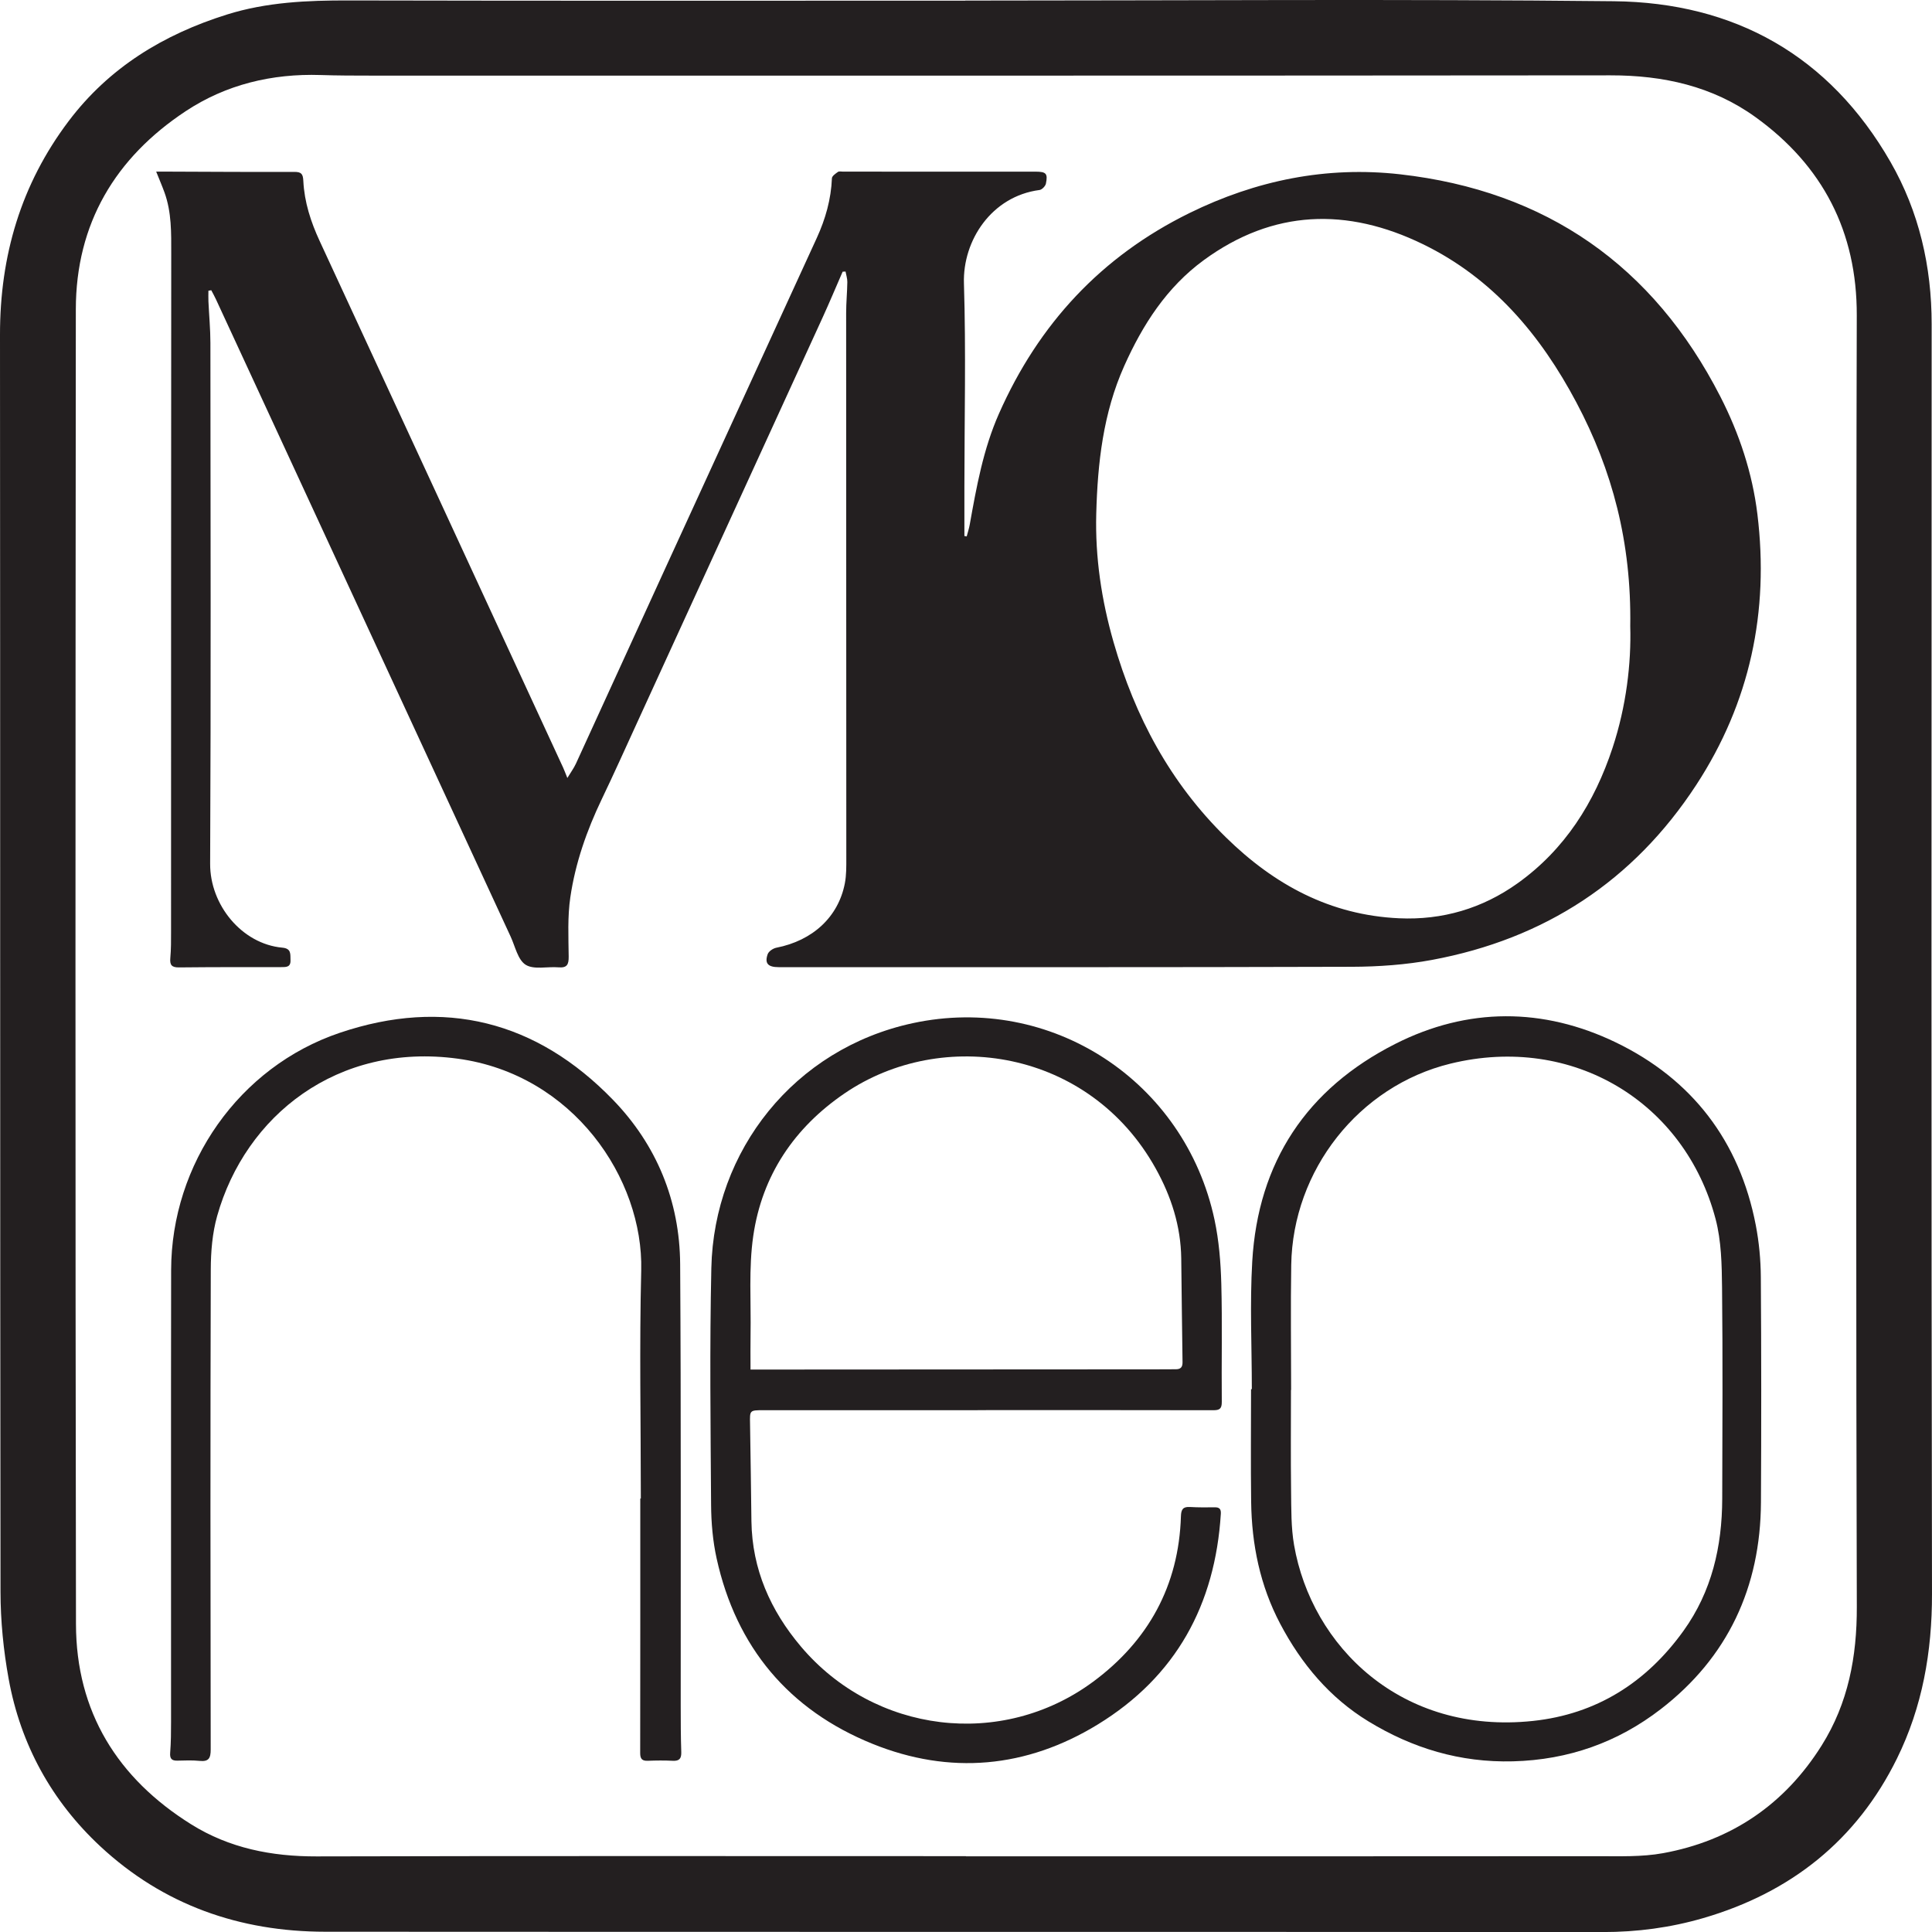
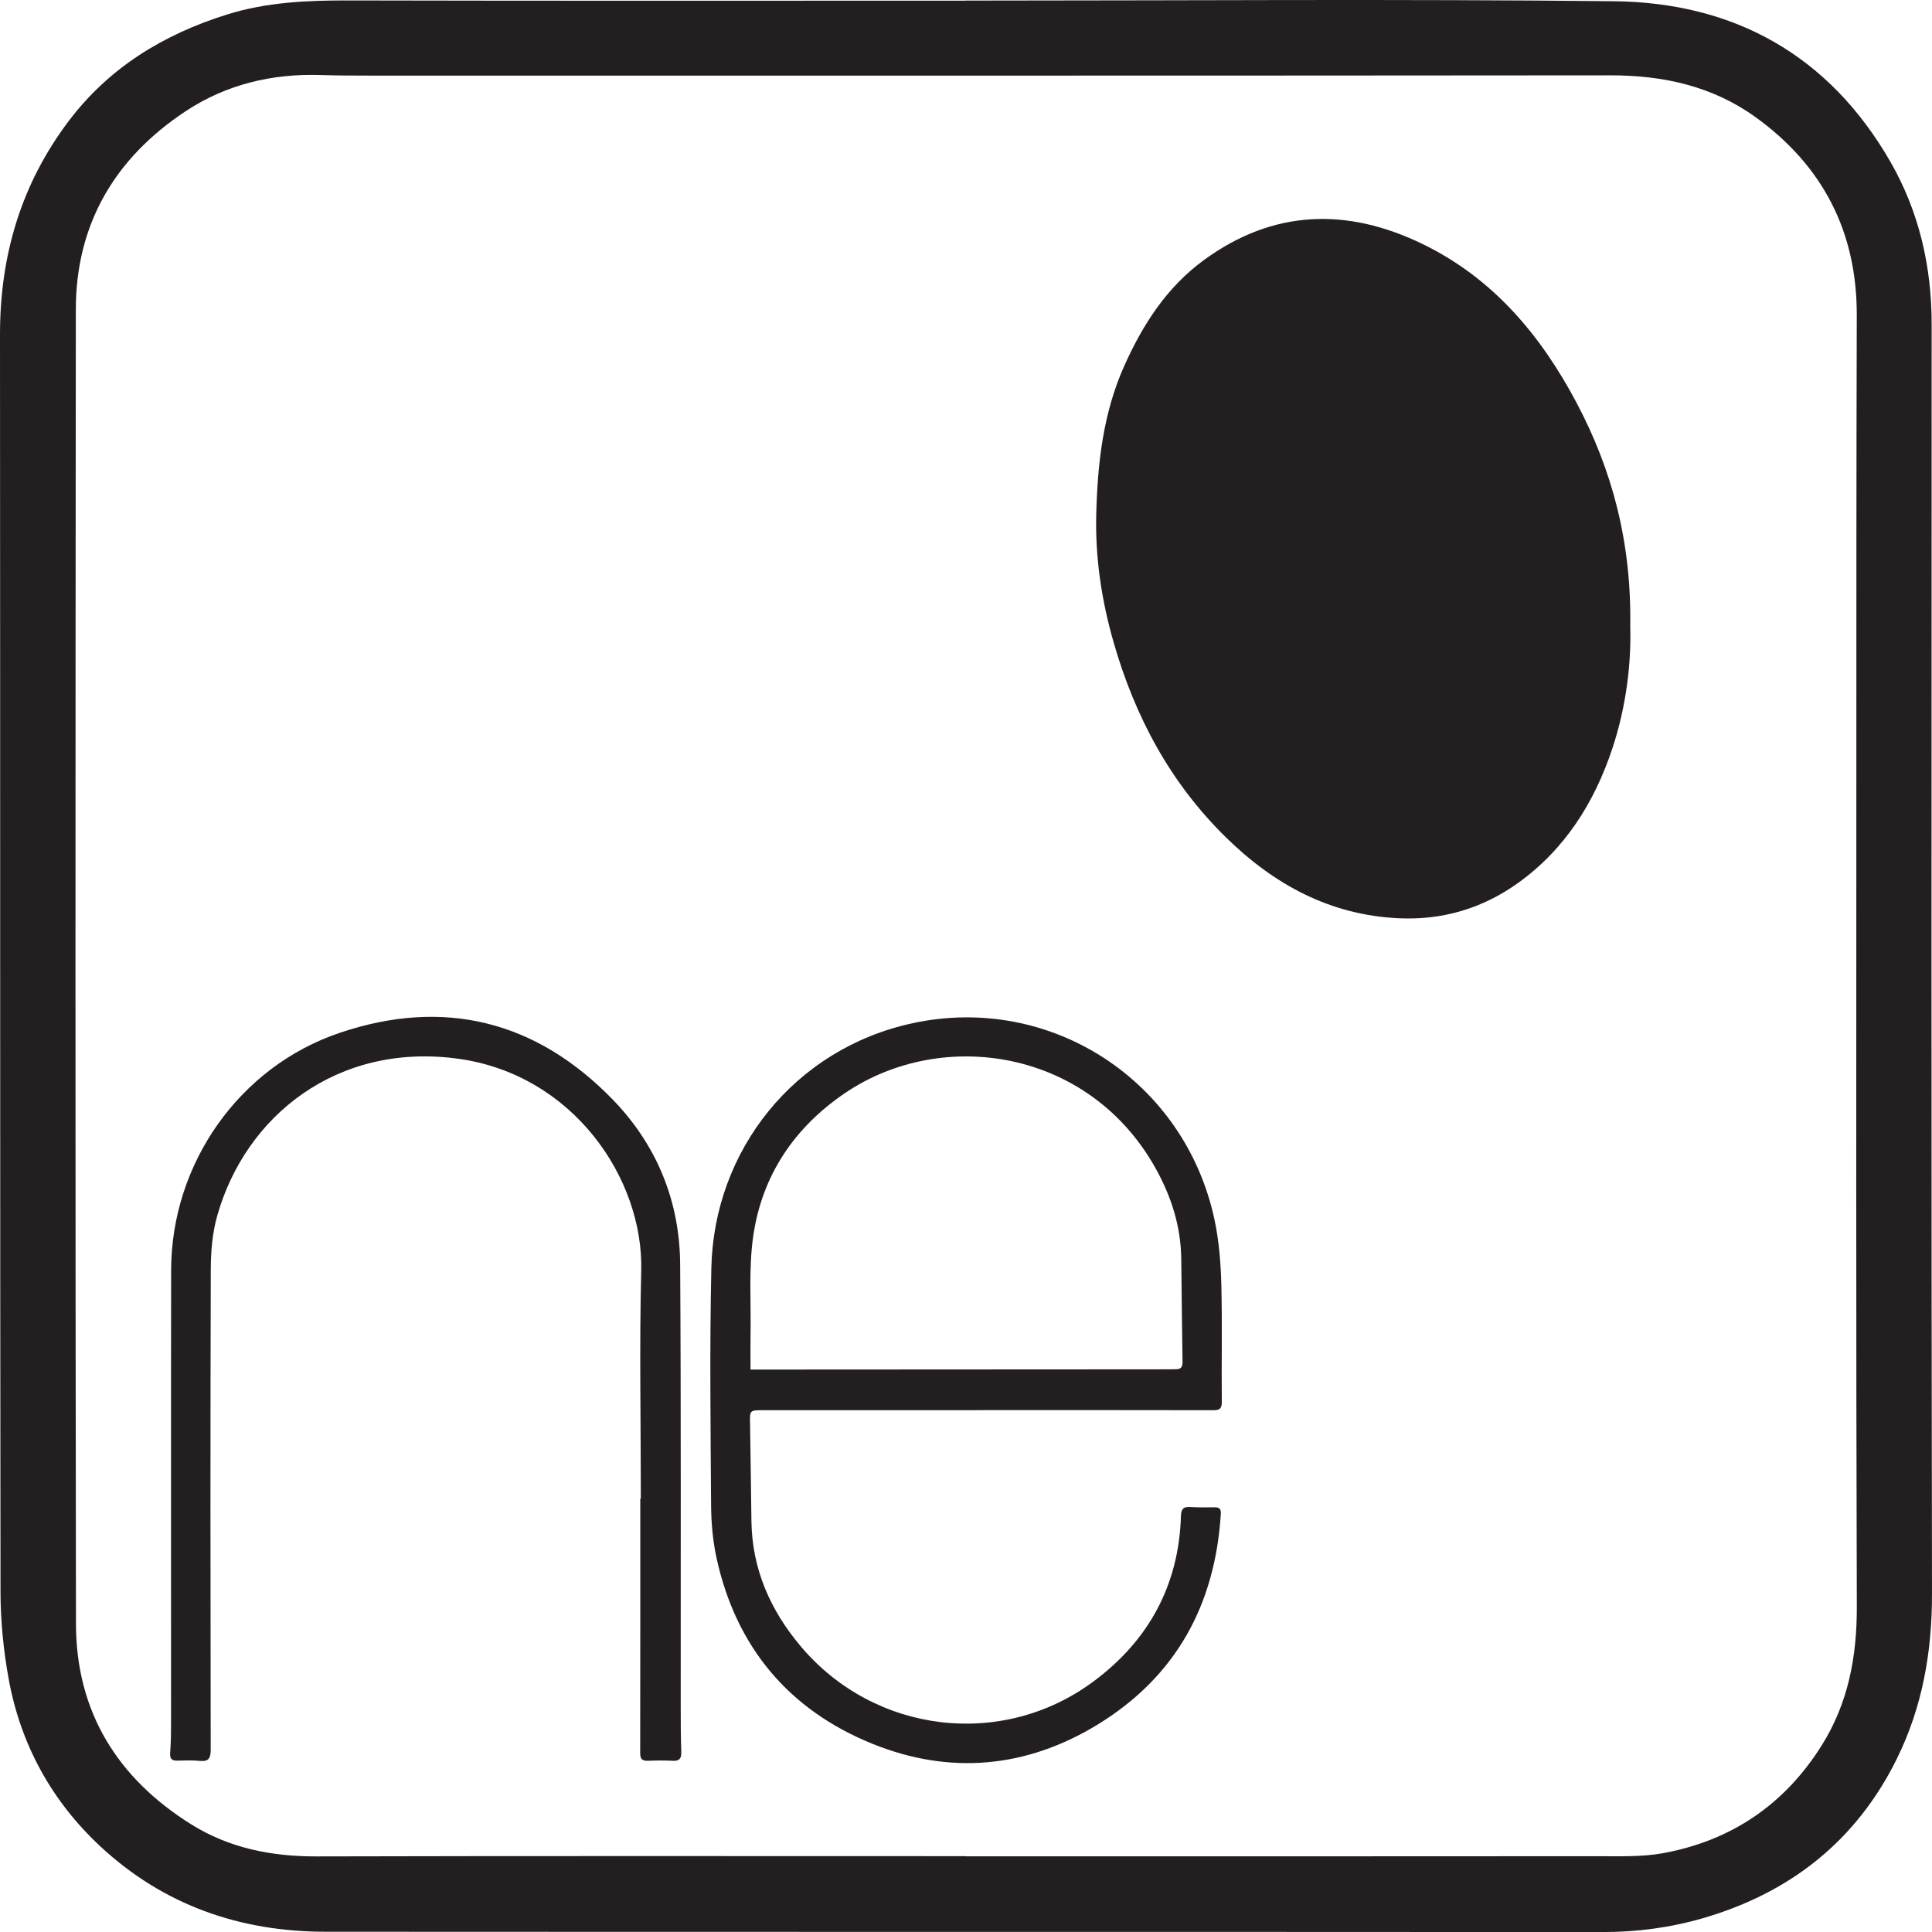
<svg xmlns="http://www.w3.org/2000/svg" id="Layer_1" viewBox="0 0 480 480.014">
  <defs>
    <style>.cls-1{fill:#231f20;}</style>
  </defs>
  <path class="cls-1" d="m239.824.143c53.71,0,107.424-.41,161.128.161,30.015.319,53.581,13.526,68.744,39.941,7.097,12.364,10.223,25.98,10.219,40.3-.027,105.142-.111,210.285.084,315.427.027,14.413-2.387,28.11-8.701,40.926-10.025,20.347-26.399,33.322-48.12,39.645-8.156,2.374-16.443,3.476-24.969,3.47-105.804-.069-211.607-.014-317.411-.079-21.235-.013-40.225-6.647-55.867-21.208-12.085-11.249-19.81-25.286-22.776-41.586-1.294-7.108-2.02-14.423-2.029-21.645C-.002,291.383.075,187.27 0,83.156c-.014-19.585,5.19-37.339,17.047-53.054C27.121,16.75,40.643,8.552,56.359,3.618,66.217.524,76.362.087,86.629.11c51.065.117,102.13.054,153.195.054v-.021Zm.161,461.012v.041c52.313,0,104.625.02,156.938-.029,5.428-.005,10.97.214,16.262-.753,16.969-3.1,30.206-12.111,39.402-26.758,6.596-10.507,8.772-22.057,8.733-34.447-.213-69.268-.124-138.537-.115-207.806.004-37.684-.002-75.369.104-113.053.058-20.803-8.467-37.228-25.192-49.275-10.653-7.674-22.89-10.37-35.976-10.357-102.641.098-205.283.067-307.924.067-4.187 0-8.377-.009-12.562-.146-12.09-.393-23.5,2.359-33.516,8.98-17.505,11.572-27.281,27.941-27.301,49.227-.099,108.887-.145,217.774.036,326.66.036,21.765,10.308,38.31,28.648,49.759,9.46,5.905,19.959,7.981,31.116,7.952,53.782-.139,107.564-.063,161.346-.063Z" />
-   <path class="cls-1" d="m209.353,67.496c-1.663,3.813-3.268,7.652-4.998,11.435-15.313,33.48-30.646,66.952-45.979,100.423-2.932,6.401-5.816,12.826-8.859,19.174-3.735,7.791-6.577,15.899-7.824,24.42-.706,4.824-.459,9.805-.406,14.713.022,2.001-.425,2.846-2.539,2.67-2.76-.23-6.099.642-8.145-.634-1.947-1.214-2.606-4.556-3.739-7.005-19.675-42.531-39.335-85.069-59-127.605-4.739-10.25-9.478-20.5-14.225-30.747-.352-.759-.765-1.489-1.15-2.232-.237.041-.473.082-.71.123,0,.884-.034,1.77.006,2.652.158,3.443.488,6.885.49,10.327.034,43.129.144,86.258-.066,129.386-.05,10.236,7.885,19.933,17.934,20.848,2.305.21,1.969,1.659,2.03,3.107.075,1.778-1.093,1.726-2.348,1.726-8.449-.002-16.899-.013-25.347.075-1.778.019-2.326-.563-2.165-2.318.201-2.188.184-4.401.185-6.603.011-56.134-.004-112.267.044-168.401.004-5.159.11-10.289-1.68-15.226-.592-1.631-1.283-3.227-2.059-5.164,1.122,0,2.18-.003,3.239 0,10.359.035,20.718.11,31.076.069,1.742-.007,2.157.487,2.241,2.226.255,5.259,1.852,10.182,4.068,14.966,20.19,43.584,40.327,87.194,60.474,130.798.302.653.546,1.332,1.056,2.586.858-1.421,1.614-2.436,2.131-3.562,7.431-16.196,14.815-32.414,22.239-48.613,12.526-27.333,25.082-54.652,37.6-81.989,2.153-4.703,3.555-9.61,3.761-14.834.022-.553.896-1.153,1.489-1.569.302-.212.857-.076,1.297-.076,15.943-.002,31.887-.011,47.83.006,2.615.003,3.058.479,2.549,2.971-.129.63-.98,1.506-1.588,1.586-11.919,1.555-19.107,12.556-18.778,23.187.521,16.807.123,33.642.114,50.465-.002,4.106-0,8.212-0,12.317.191.033.382.065.573.098.252-.967.57-1.922.746-2.902,1.682-9.384,3.358-18.756,7.254-27.57,9.845-22.271,25.398-39.079,47.34-49.867,16.55-8.137,34.055-11.695,52.334-9.629,36.301,4.103,62.897,22.676,79.557,55.21,4.704,9.186,7.965,18.982,9.217,29.251,2.948,24.193-1.831,46.793-15.212,67.274-15.59,23.863-37.68,38.25-65.627,43.446-6.526,1.213-13.274,1.69-19.922,1.71-47.463.147-94.927.089-142.391.093-2.663 0-3.546-.927-2.745-3.218.25-.715,1.336-1.45,2.15-1.609,9.013-1.764,15.398-7.615,17.022-15.987.401-2.068.366-4.24.365-6.364-.004-45.112-.037-90.225-.04-135.337-0-2.568.257-5.136.293-7.705.012-.867-.287-1.738-.445-2.608-.24.012-.479.024-.719.036Zm195.678,88.097c.318-20.869-4.461-38.792-13.377-55.599-8.89-16.758-20.752-30.875-38.155-39.339-18.805-9.146-37.185-8.637-54.425,3.978-9.18,6.717-15.153,15.982-19.759,26.276-5.245,11.724-6.621,24.157-6.954,36.737-.287,10.833,1.306,21.469,4.312,31.935,5.307,18.48,14.059,34.872,27.887,48.44,12.009,11.783,25.936,19.343,43.028,20.121,10.781.491,20.71-2.447,29.436-8.678,11.769-8.403,19.135-20.095,23.617-33.682,3.417-10.357,4.657-21.036,4.39-30.189Z" />
+   <path class="cls-1" d="m209.353,67.496Zm195.678,88.097c.318-20.869-4.461-38.792-13.377-55.599-8.89-16.758-20.752-30.875-38.155-39.339-18.805-9.146-37.185-8.637-54.425,3.978-9.18,6.717-15.153,15.982-19.759,26.276-5.245,11.724-6.621,24.157-6.954,36.737-.287,10.833,1.306,21.469,4.312,31.935,5.307,18.48,14.059,34.872,27.887,48.44,12.009,11.783,25.936,19.343,43.028,20.121,10.781.491,20.71-2.447,29.436-8.678,11.769-8.403,19.135-20.095,23.617-33.682,3.417-10.357,4.657-21.036,4.39-30.189Z" />
  <path class="cls-1" d="m244.982,350.355c-18.442,0-36.883-.006-55.325.005-3.44.002-3.371.03-3.309,3.373.151,8.078.224,16.158.342,24.237.175,11.911,4.736,22.161,12.284,31.096,18.255,21.608,49.884,25.555,72.625,8.742,13.658-10.098,21.277-23.843,21.8-41.1.052-1.713.518-2.404,2.269-2.298,2.051.124,4.112.1,6.169.077,1.16-.013,1.546.478,1.475,1.61-1.406,22.573-11.115,40.419-30.553,52.33-17.746,10.875-36.799,12.581-55.977,4.827-20.756-8.391-33.875-23.994-38.736-46.05-.954-4.33-1.347-8.861-1.377-13.303-.131-19.617-.37-39.242.06-58.85.64-29.234,20.625-54.508,50.029-60.845,34.34-7.4,67.626,14.346,74.986,48.835,1.109,5.199,1.543,10.606,1.686,15.933.262,9.765.026,19.542.12,29.313.017,1.741-.57,2.084-2.141,2.08-18.809-.041-37.618-.027-56.427-.027v.012Zm-58.516-10.095c2.057,0,4.083.001,6.109-0,31.581-.017,63.163-.034,94.744-.052,1.615-.001,3.23-.009,4.845-.021,1.17-.009,1.654-.523,1.633-1.772-.141-8.589-.202-17.179-.321-25.768-.111-8.032-2.482-15.406-6.375-22.392-16.465-29.556-52.973-35.135-77.222-18.64-12.559,8.543-20.551,20.423-22.733,35.445-1.173,8.073-.526,16.412-.672,24.632-.048,2.705-.008,5.411-.008,8.568Z" />
-   <path class="cls-1" d="m311.013,345.135c0-10.577-.512-21.183.103-31.724,1.442-24.705,13.526-42.907,35.532-54.057,18.031-9.136,36.79-9.054,54.789-.375,18.925,9.125,30.76,24.528,34.784,45.416.814,4.227,1.222,8.593,1.252,12.898.131,18.659.128,37.319.03,55.978-.11,21.06-8.219,38.504-24.902,51.37-10.658,8.219-22.884,12.6-36.698,12.958-13.169.341-25.008-3.264-35.945-9.943-9.573-5.846-16.631-14.25-21.889-24.22-5.023-9.523-7.083-19.69-7.224-30.313-.124-9.328-.026-18.659-.026-27.989.065-0.0.13-0.0.195-0Zm9.763.194h-.04c0,8.376-.077,16.753.031,25.128.058,4.471-.018,9.017.74,13.395,4.358,25.161,26.626,47.193,59.365,43.708,15.736-1.675,28.148-9.528,37.379-22.371,7.05-9.807,9.594-20.964,9.63-32.82.052-17.487.147-34.975-.043-52.459-.062-5.699-.169-11.596-1.605-17.048-7.64-29-35.44-46.036-65.864-38.606-22.825,5.574-39.189,26.526-39.566,49.994-.167,10.357-.028,20.719-.028,31.079Z" />
  <path class="cls-1" d="m159.213,372.297c0-18.881-.375-37.771.096-56.64.57-22.805-16.891-48.748-45.604-52.635-29.868-4.043-52.731,14.146-59.754,39.091-1.196,4.248-1.571,8.849-1.584,13.289-.118,39.745-.087,79.49-.02,119.235.004,2.178-.476,3.085-2.765,2.849-1.818-.188-3.67-.098-5.506-.059-1.421.031-1.917-.482-1.798-1.977.204-2.557.218-5.133.219-7.701.01-37.394-.04-74.788.019-112.182.041-26.415,16.864-50.503,41.864-58.957,25.956-8.777,48.922-2.97,67.904,16.628,10.841,11.193,16.595,25.132,16.698,40.826.241,36.583.11,73.169.139,109.754.003,3.82.008,7.641.137,11.458.055,1.624-.459,2.27-2.121,2.186-2.052-.104-4.115-.085-6.169-.002-1.431.057-1.919-.464-1.916-1.913.035-21.084.024-42.167.024-63.251.046-0.0.091-0.0.137-0Z" />
</svg>